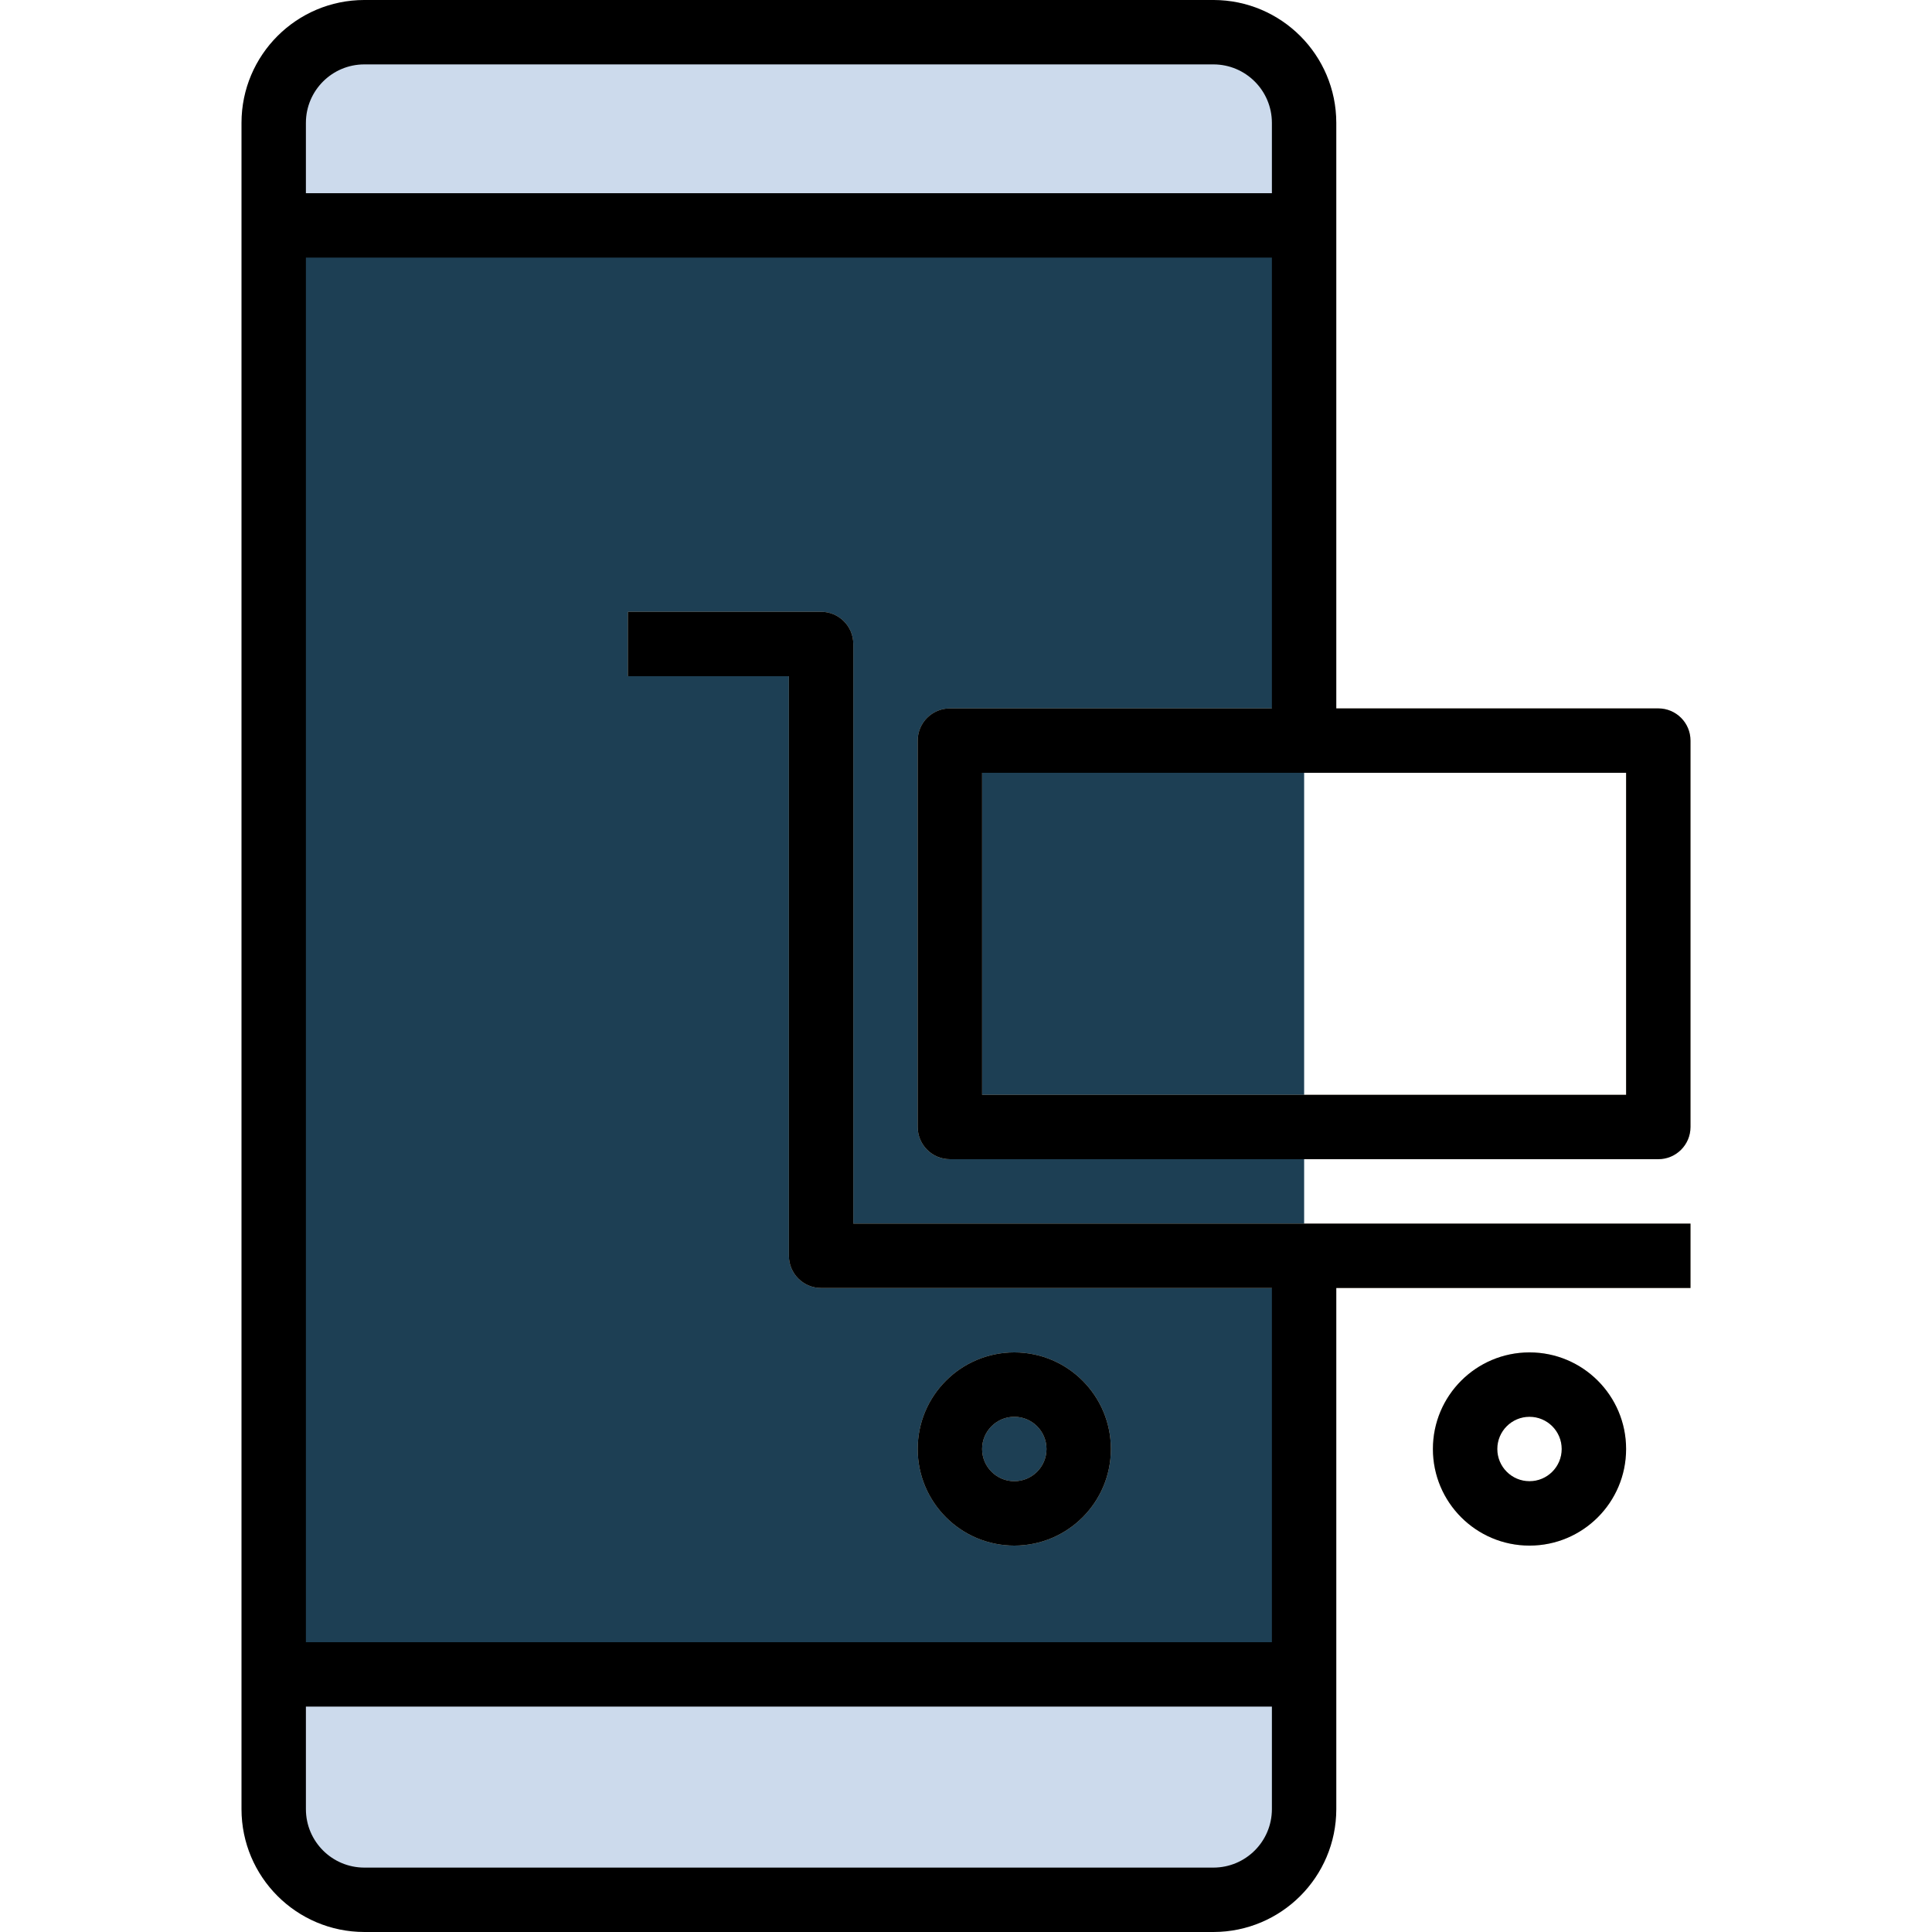
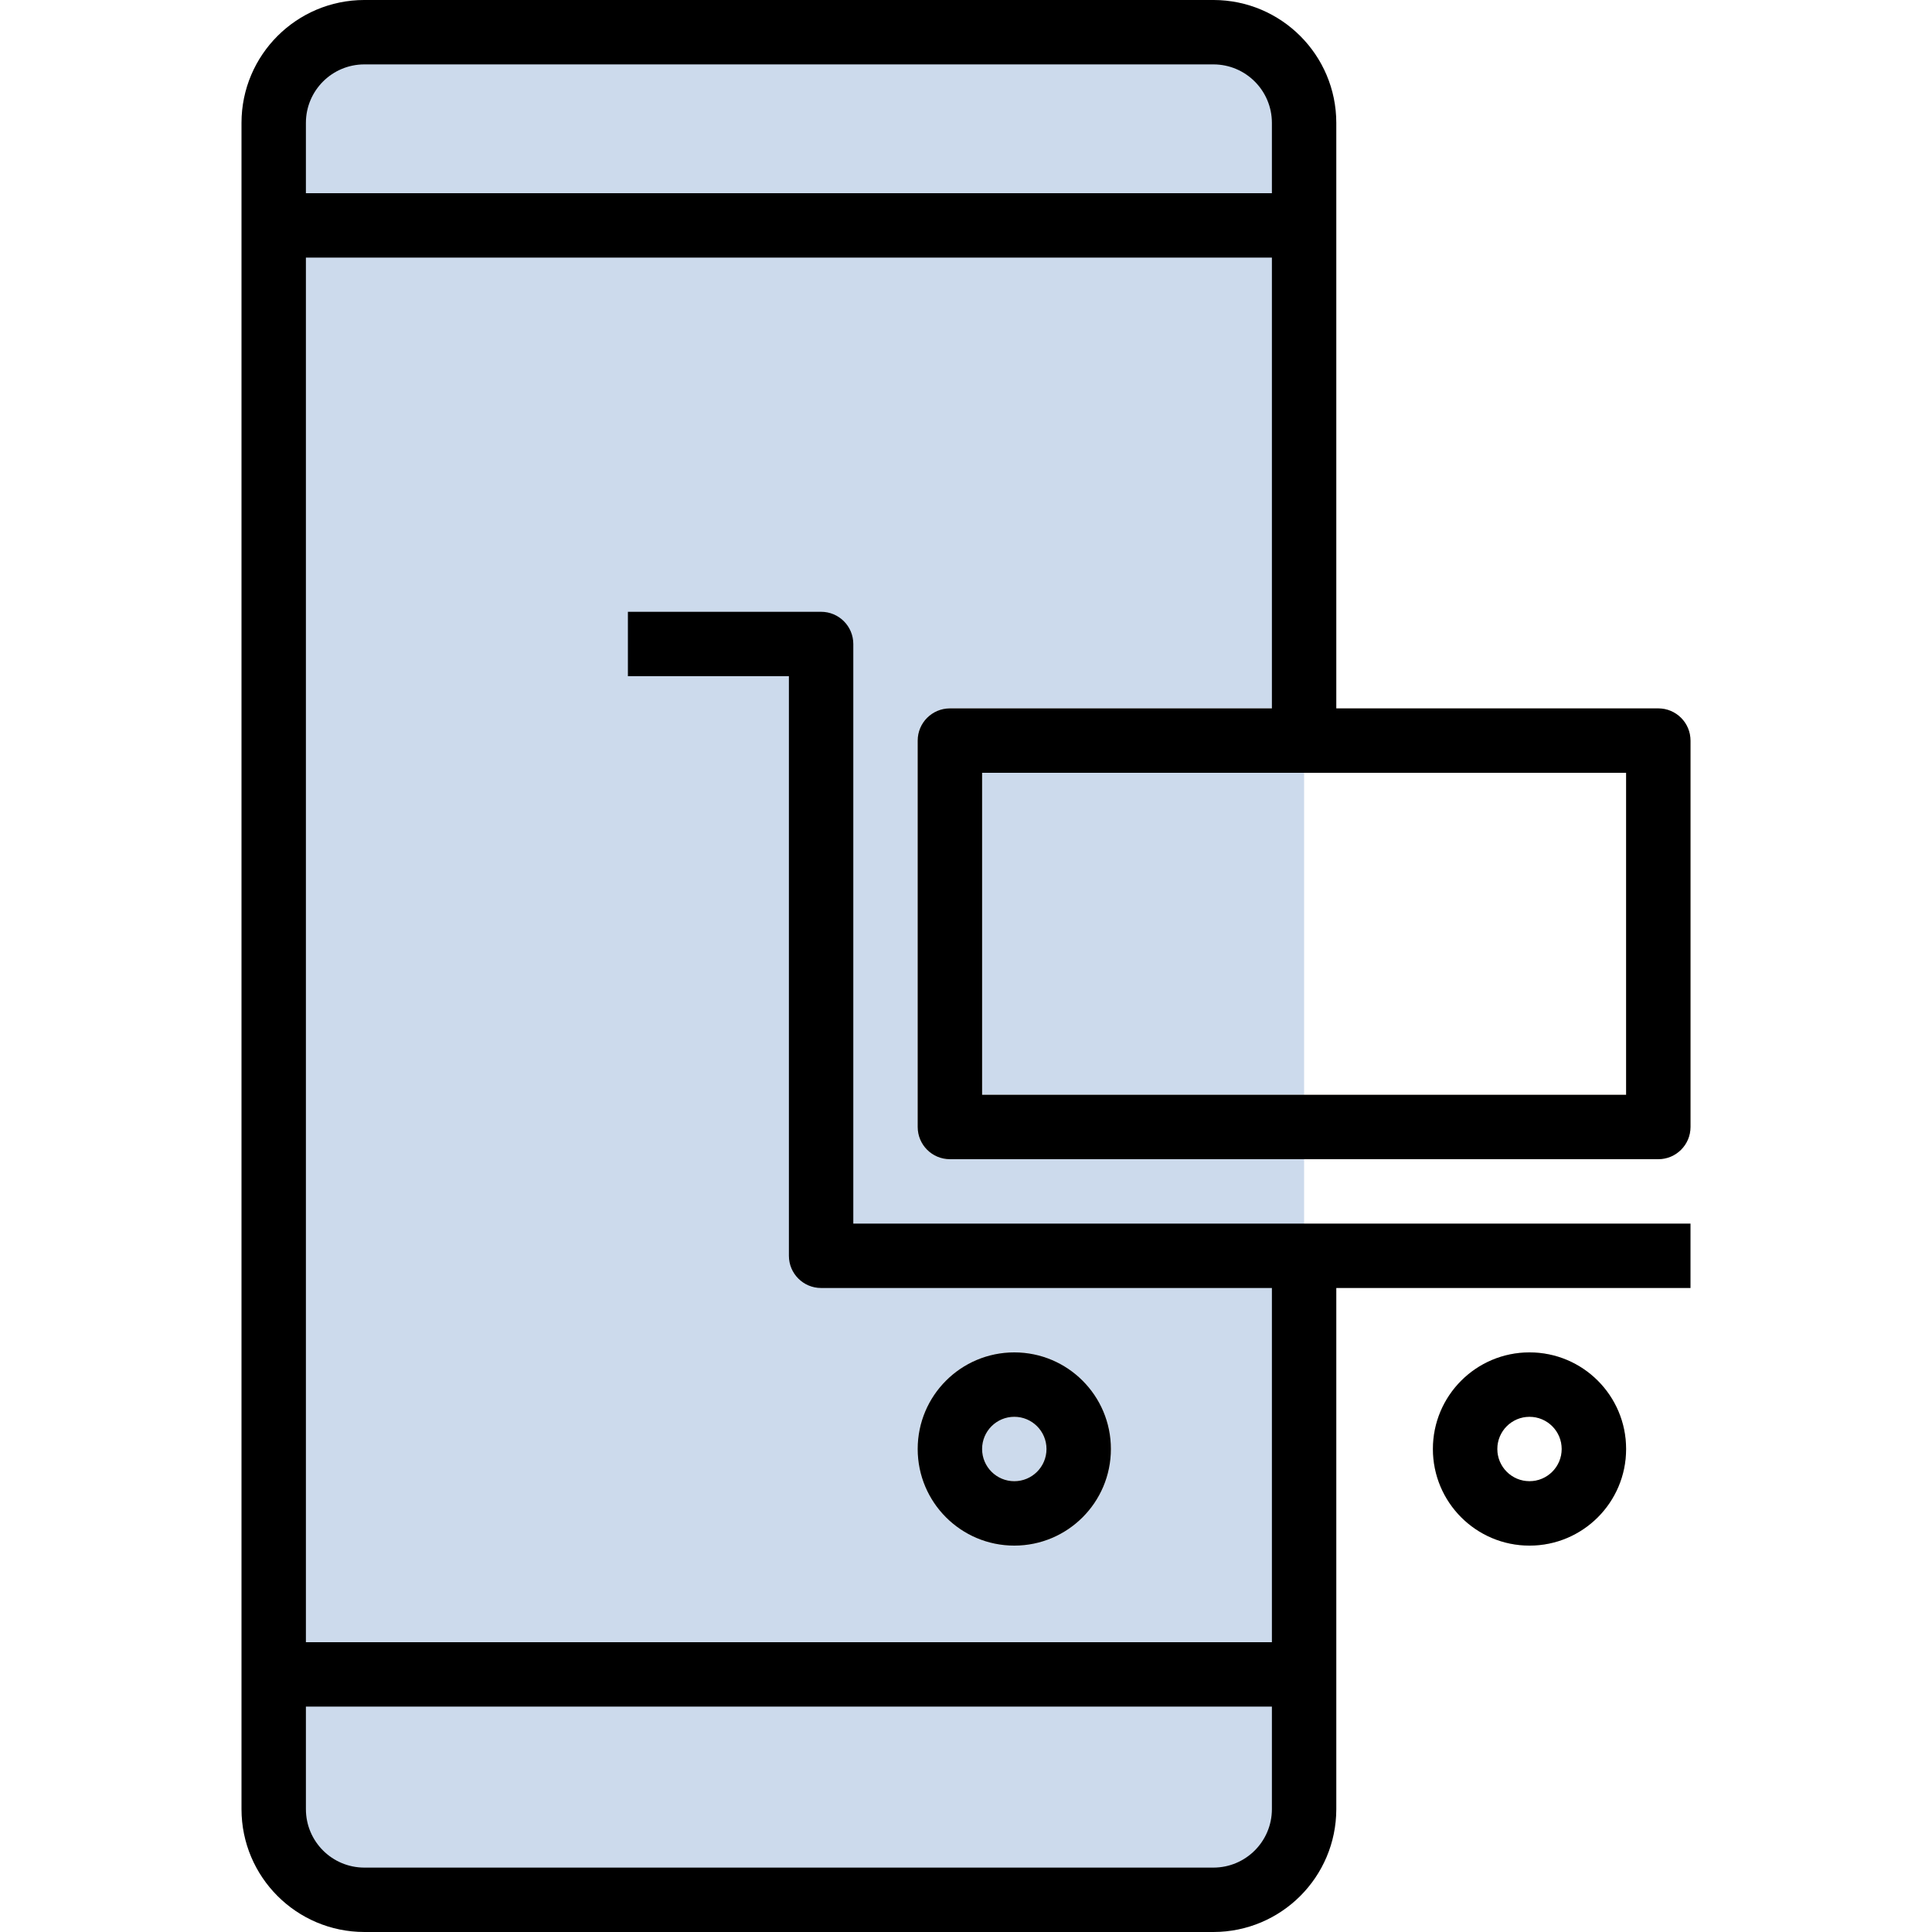
<svg xmlns="http://www.w3.org/2000/svg" height="512pt" viewBox="-64 0 512 512" width="512pt">
  <path d="m32.547 8.535h225.039c13.262 0 24.016 10.75 24.016 24.012v446.906c0 13.262-10.754 24.012-24.016 24.012h-225.039c-13.262 0-24.012-10.75-24.012-24.012v-446.906c0-13.262 10.75-24.012 24.012-24.012zm0 0" fill="#ccdaec" />
-   <path d="m8.535 59.734h273.066v384h-273.066zm0 0" fill="#1d3f54" />
  <g fill="#e8d8bf">
-     <path d="m384 341.332h-230.398c-4.715 0-8.535-3.82-8.535-8.531v-153.602h-42.668v-17.066h51.203c4.711 0 8.531 3.82 8.531 8.535v153.598h221.867zm0 0" />
    <path d="m204.801 409.602c-14.141 0-25.602-11.465-25.602-25.602 0-14.141 11.461-25.602 25.602-25.602 14.137 0 25.598 11.461 25.598 25.602 0 14.137-11.461 25.602-25.598 25.602zm0-34.137c-4.715 0-8.535 3.82-8.535 8.535s3.82 8.535 8.535 8.535c4.711 0 8.531-3.82 8.531-8.535s-3.82-8.535-8.531-8.535zm0 0" />
    <path d="m341.332 409.602c-14.137 0-25.598-11.465-25.598-25.602 0-14.141 11.461-25.602 25.598-25.602 14.141 0 25.602 11.461 25.602 25.602 0 14.137-11.461 25.602-25.602 25.602zm0-34.137c-4.711 0-8.531 3.82-8.531 8.535s3.82 8.535 8.531 8.535c4.715 0 8.535-3.82 8.535-8.535s-3.82-8.535-8.535-8.535zm0 0" />
    <path d="m375.465 307.199h-187.73c-4.715 0-8.535-3.82-8.535-8.531v-102.402c0-4.711 3.82-8.531 8.535-8.531h187.73c4.715 0 8.535 3.82 8.535 8.531v102.402c0 4.711-3.82 8.531-8.535 8.531zm-179.199-17.066h170.668v-85.332h-170.668zm0 0" />
  </g>
  <path d="m32.547 512h225.031c17.973-.02 32.535-14.582 32.555-32.555v-138.113h93.867v-17.066h-221.867v-153.598c0-4.715-3.82-8.535-8.531-8.535h-51.203v17.066h42.668v153.602c0 4.711 3.82 8.531 8.535 8.531h119.465v93.867h-256v-366.934h256v119.469h-85.332c-4.715 0-8.535 3.82-8.535 8.531v102.402c0 4.711 3.82 8.531 8.535 8.531h187.73c4.715 0 8.535-3.82 8.535-8.531v-102.402c0-4.711-3.82-8.531-8.535-8.531h-85.332v-155.195c-.027-17.965-14.59-32.52-32.555-32.539h-225.031c-17.965.02-32.523 14.574-32.547 32.539v446.906c.016 17.969 14.574 32.535 32.547 32.555zm334.387-307.199v85.332h-170.668v-85.332zm-349.867-172.262c.016-8.543 6.938-15.465 15.48-15.473h225.031c8.543.008 15.469 6.93 15.488 15.473v18.66h-256zm0 419.727h256v27.188c-.016 8.547-6.941 15.473-15.488 15.48h-225.031c-8.551-.008-15.477-6.941-15.48-15.488zm0 0" />
  <path d="m230.398 384c0-14.137-11.461-25.602-25.598-25.602-14.141 0-25.602 11.461-25.602 25.602 0 14.137 11.461 25.602 25.602 25.602 14.137 0 25.598-11.465 25.598-25.602zm-34.133 0c0-4.711 3.82-8.535 8.535-8.535 4.711 0 8.531 3.82 8.531 8.535s-3.82 8.535-8.531 8.535c-4.715 0-8.535-3.824-8.535-8.535zm0 0" />
  <path d="m315.734 384c0 14.137 11.461 25.602 25.598 25.602 14.141 0 25.602-11.461 25.602-25.602 0-14.137-11.461-25.602-25.602-25.602-14.137 0-25.598 11.465-25.598 25.602zm34.133 0c0 4.711-3.82 8.535-8.535 8.535-4.711 0-8.531-3.82-8.531-8.535s3.82-8.535 8.531-8.535c4.715 0 8.535 3.82 8.535 8.535zm0 0" />
</svg>